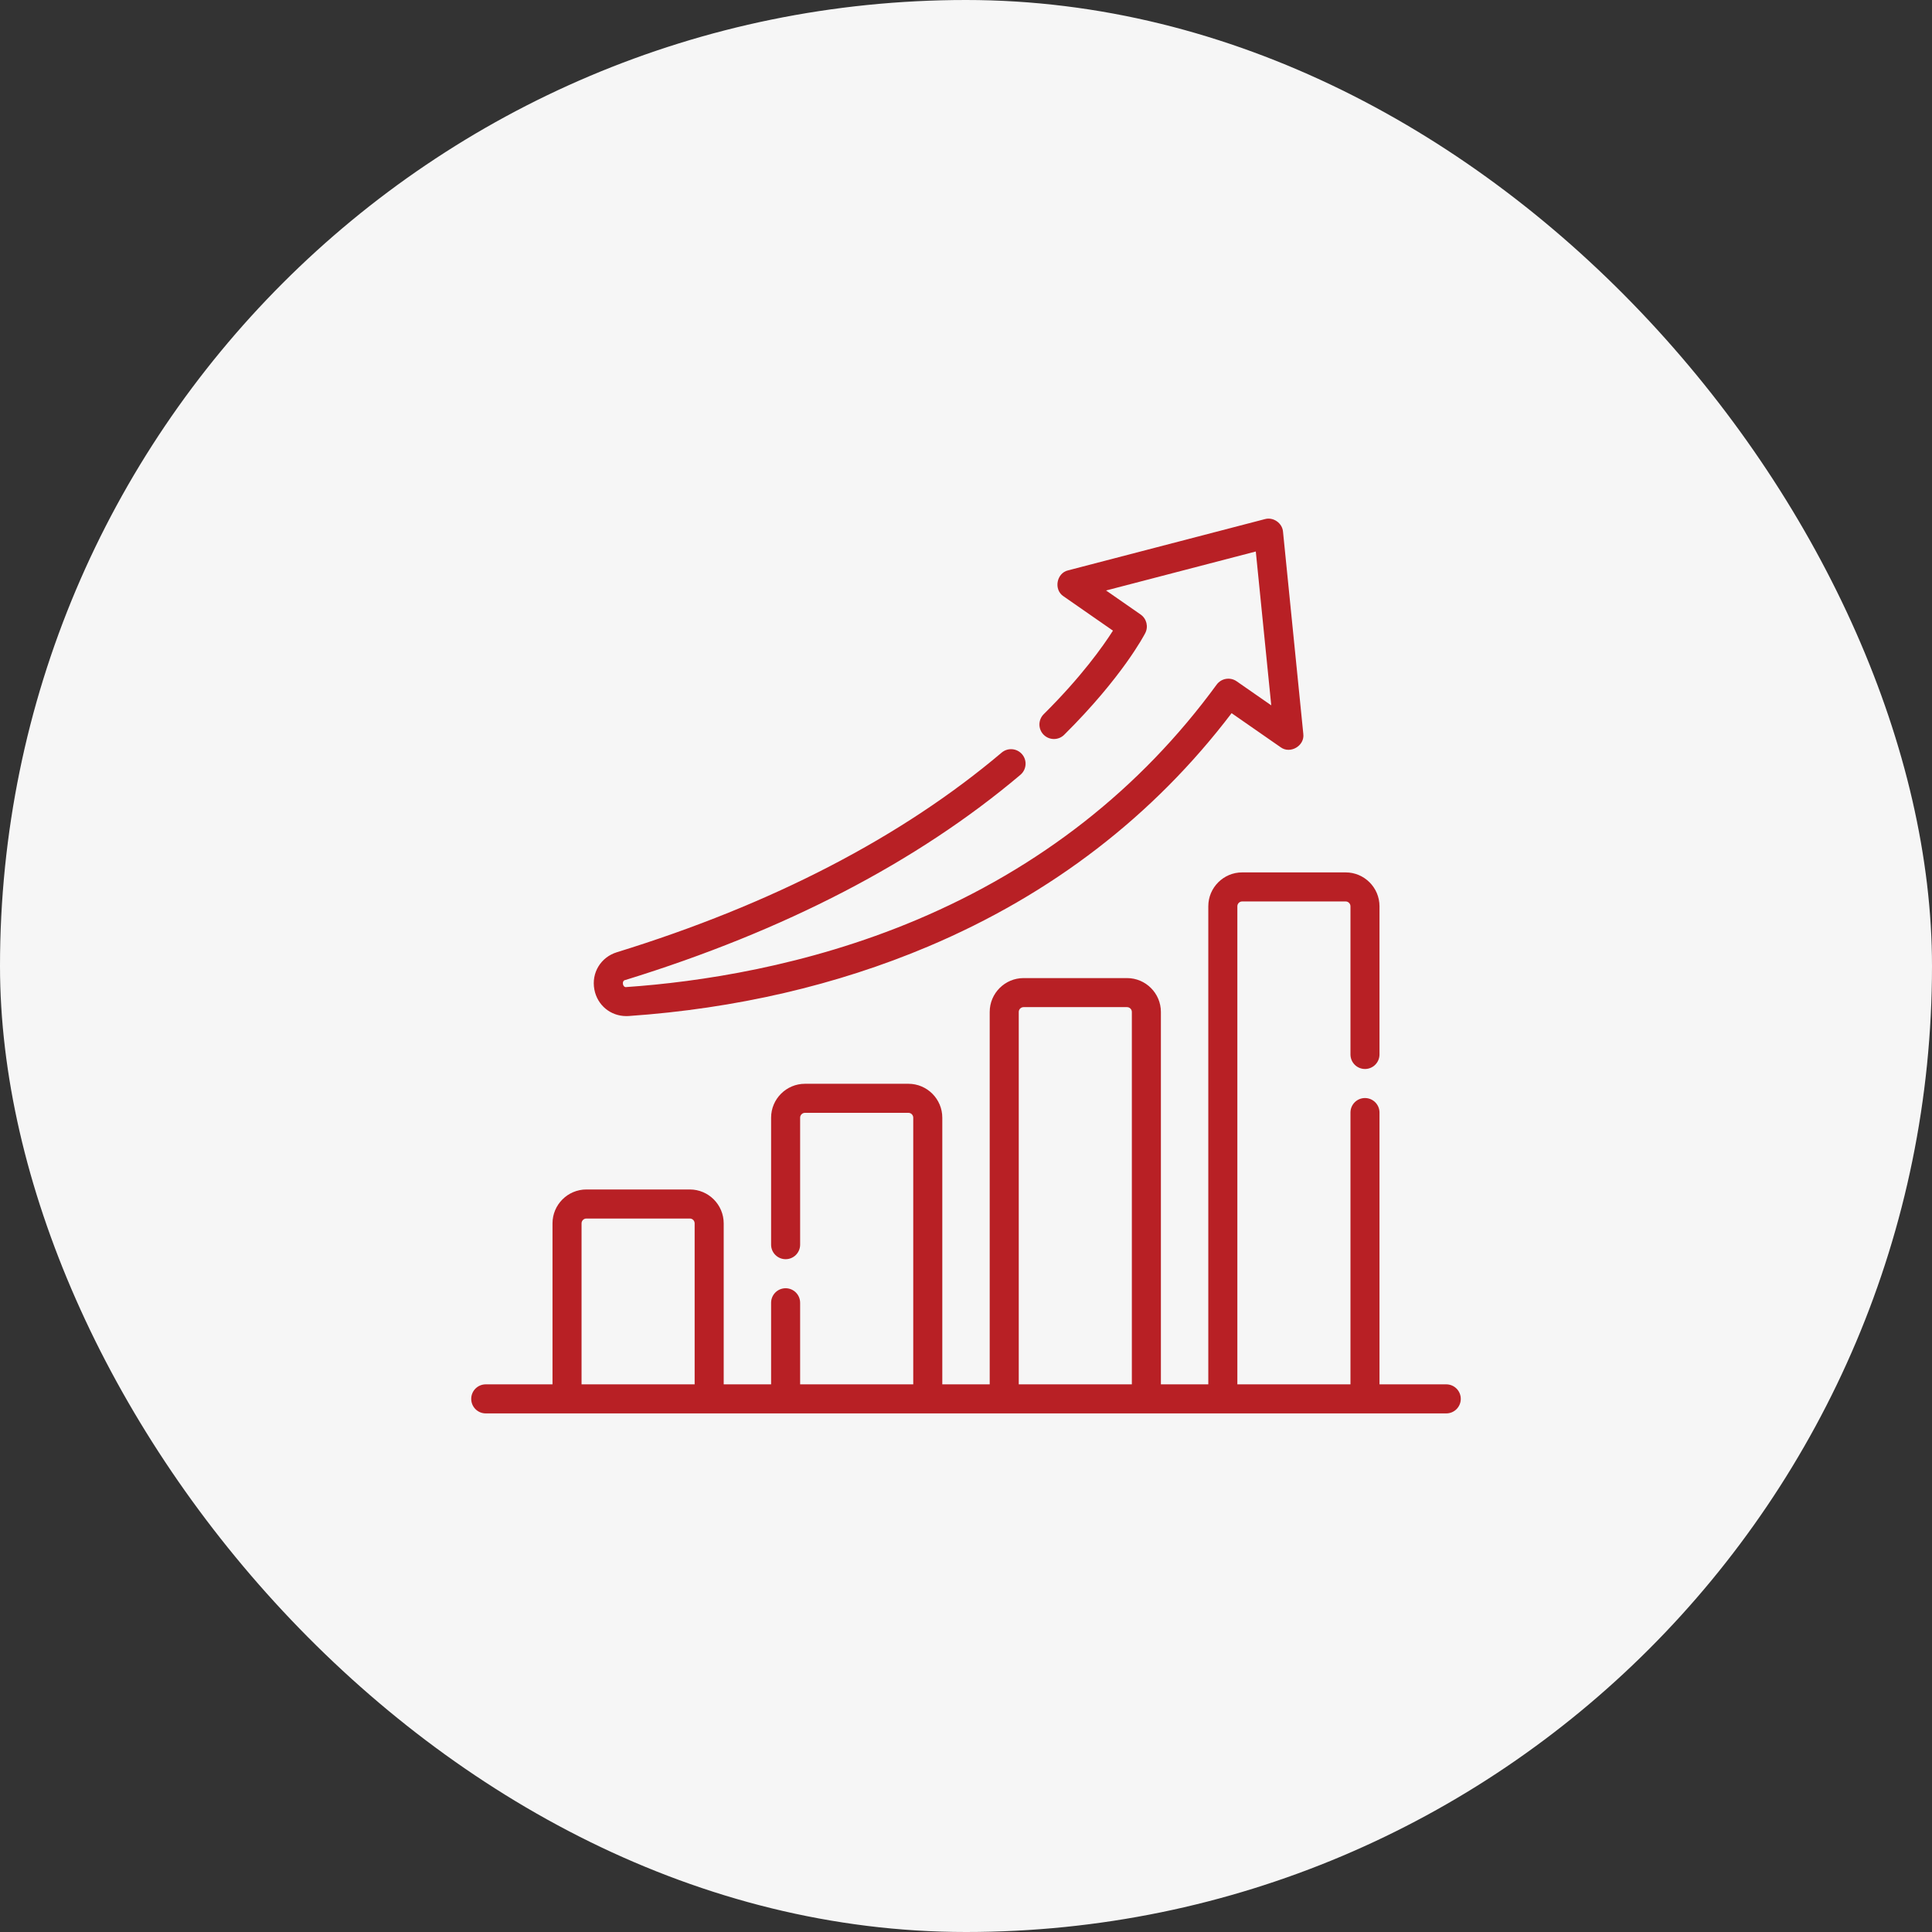
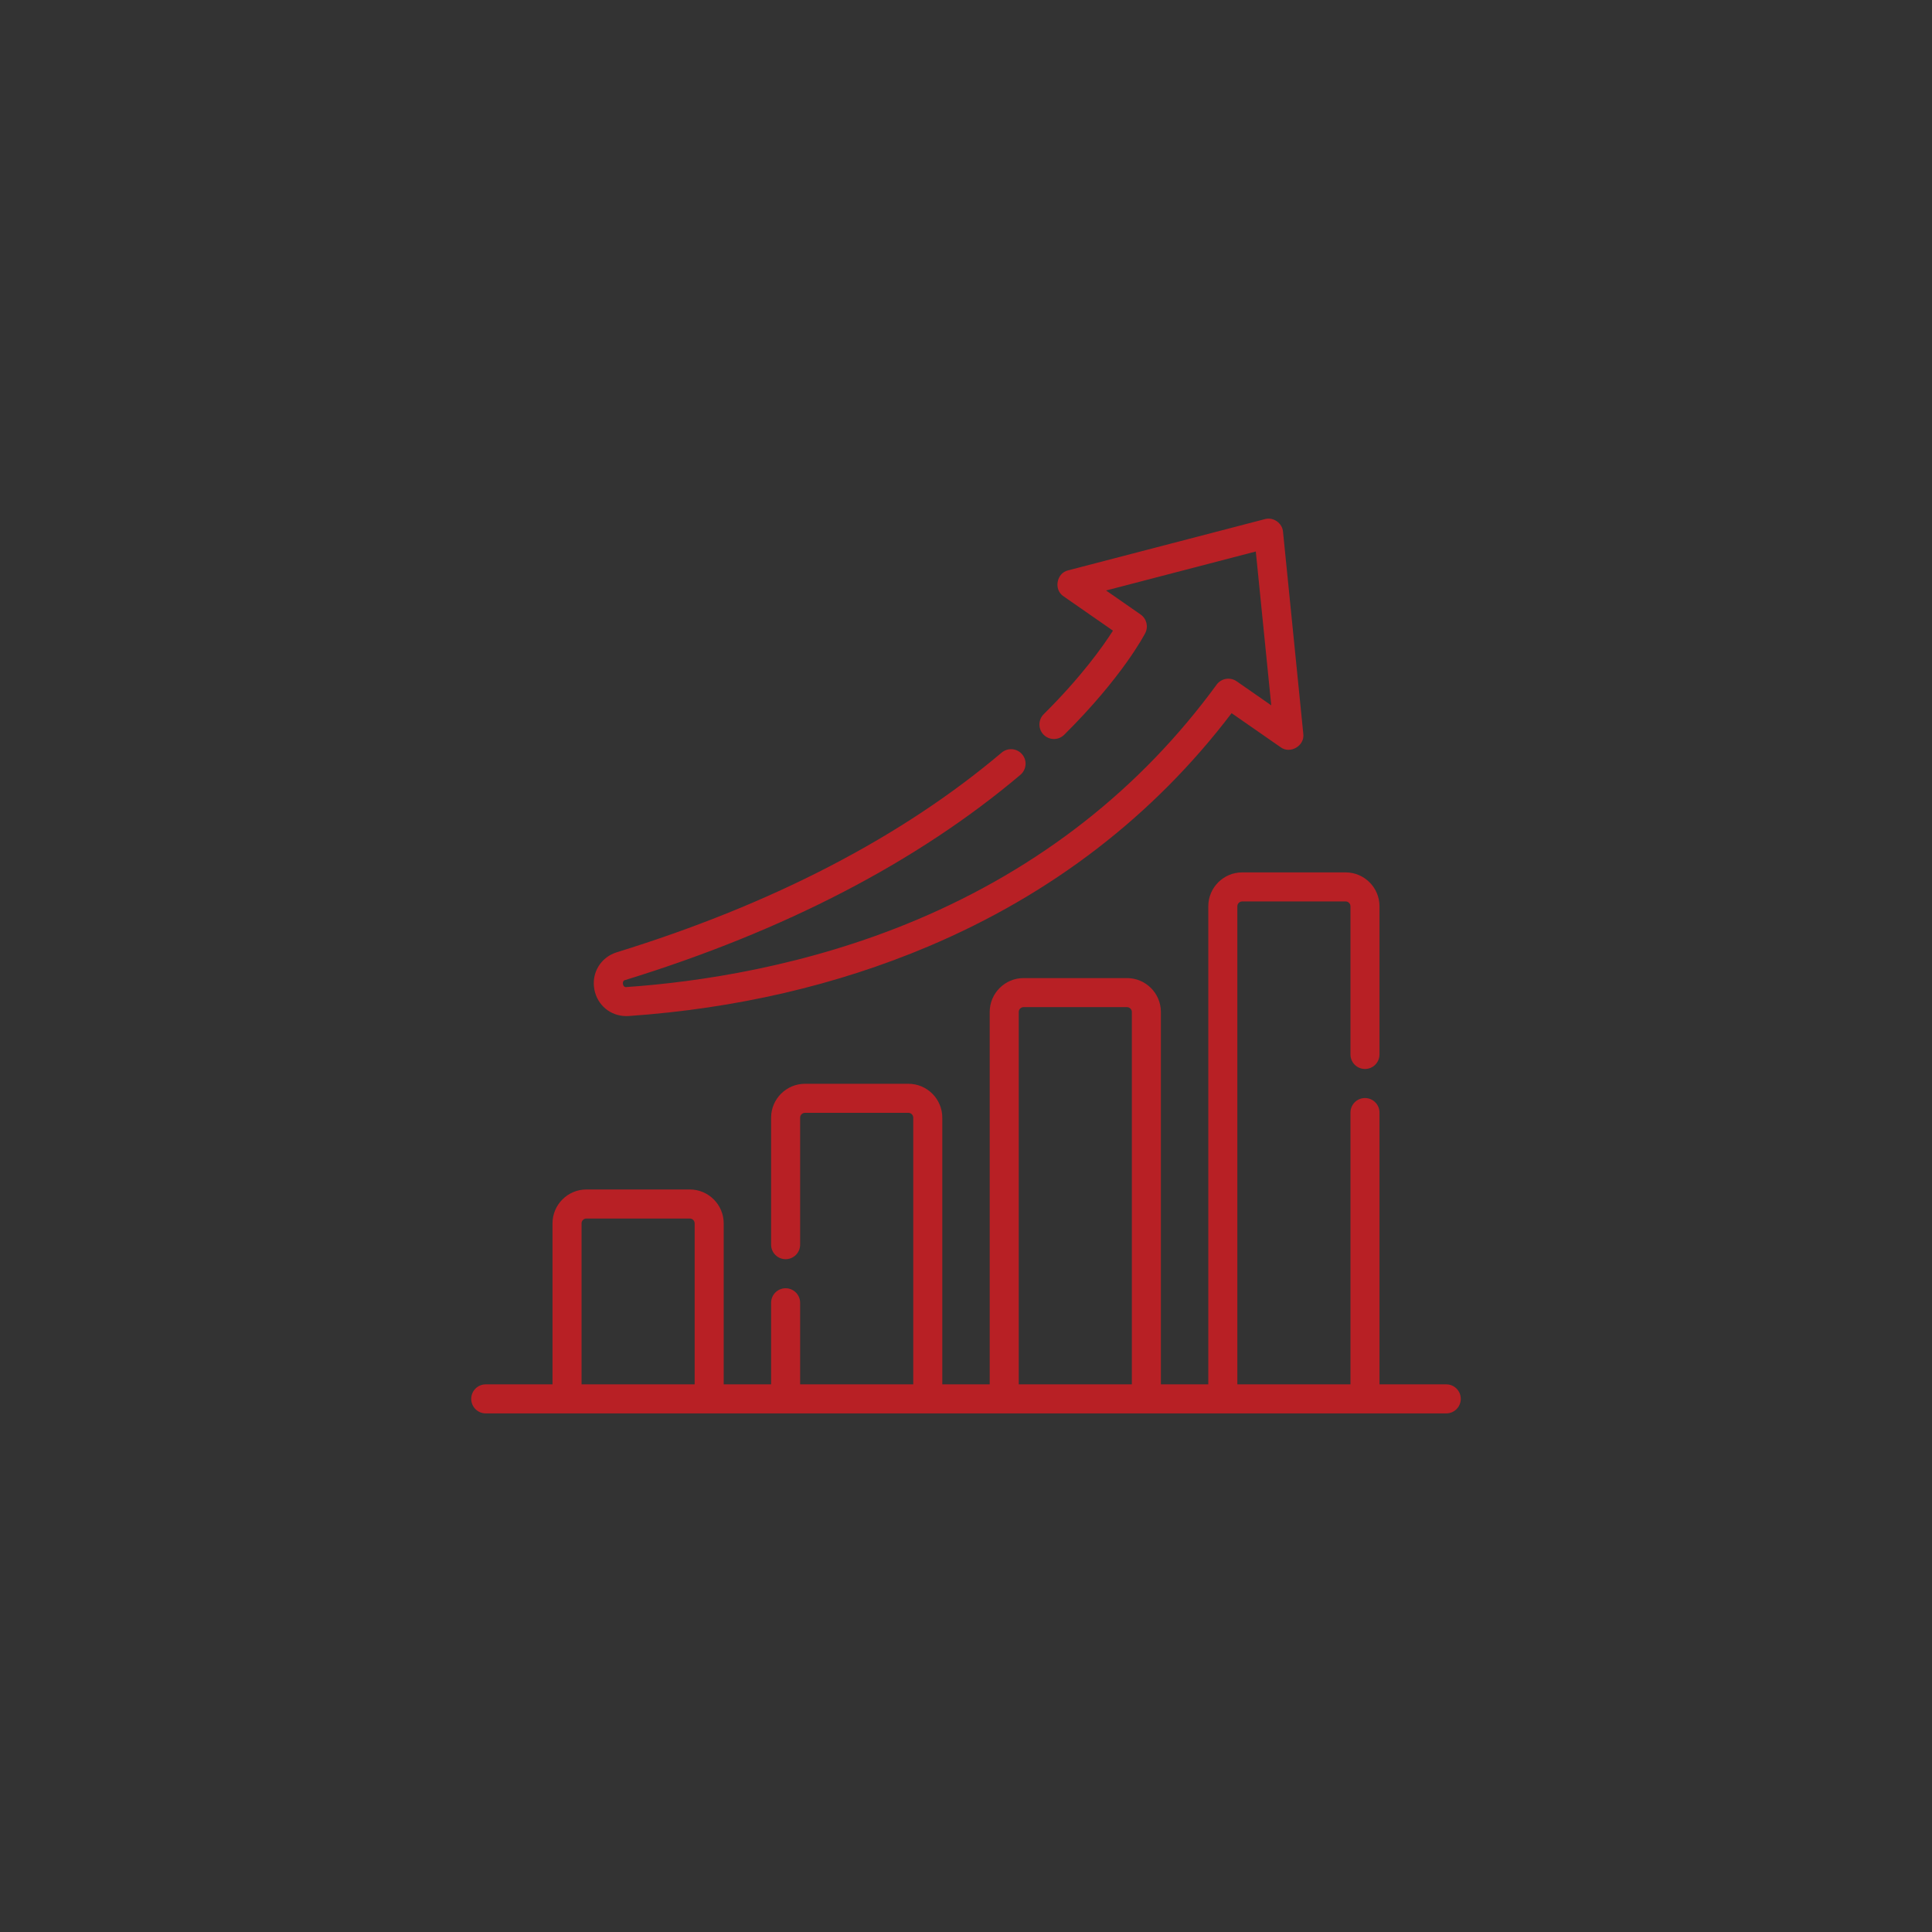
<svg xmlns="http://www.w3.org/2000/svg" width="82" height="82" viewBox="0 0 82 82" fill="none">
  <rect x="0" y="0" width="82" height="82" fill="#333333" stroke="none" />
-   <rect width="82" height="82" rx="41" fill="#F6F6F6" />
  <g clip-path="url(#clip0_1_384)">
    <path d="M61.384 58.756H58.55V47.22C58.55 46.88 58.274 46.604 57.934 46.604C57.593 46.604 57.318 46.88 57.318 47.22V58.756H52.517V38.465C52.517 38.352 52.609 38.26 52.722 38.26H57.112C57.225 38.26 57.318 38.352 57.318 38.465V44.754C57.318 45.095 57.593 45.371 57.934 45.371C58.274 45.371 58.55 45.095 58.55 44.754V38.465C58.55 37.672 57.905 37.027 57.112 37.027H52.722C51.929 37.027 51.284 37.672 51.284 38.465V58.756H49.272V42.951C49.272 42.158 48.627 41.513 47.834 41.513H43.444C42.651 41.513 42.006 42.158 42.006 42.951V58.756H39.994V47.438C39.994 46.645 39.349 45.999 38.556 45.999H34.166C33.373 45.999 32.728 46.645 32.728 47.438V52.828C32.728 53.168 33.004 53.444 33.344 53.444C33.684 53.444 33.96 53.168 33.96 52.828V47.438C33.96 47.324 34.053 47.232 34.166 47.232H38.556C38.669 47.232 38.761 47.324 38.761 47.438V58.756H33.96V55.294C33.96 54.953 33.684 54.677 33.344 54.677C33.004 54.677 32.728 54.953 32.728 55.294V58.756H30.716V51.924C30.716 51.131 30.071 50.485 29.278 50.485H24.888C24.095 50.485 23.45 51.131 23.45 51.924V58.756H20.616C20.276 58.756 20 59.032 20 59.372C20 59.713 20.276 59.989 20.616 59.989H61.384C61.724 59.989 62 59.713 62 59.372C62 59.032 61.724 58.756 61.384 58.756ZM43.239 42.951C43.239 42.838 43.331 42.746 43.444 42.746H47.834C47.947 42.746 48.039 42.838 48.039 42.951V58.756H43.239V42.951ZM24.683 51.924C24.683 51.81 24.775 51.718 24.888 51.718H29.278C29.391 51.718 29.483 51.81 29.483 51.924V58.756H24.683V51.924Z" fill="#B82025" />
    <path d="M26.583 43.126C26.616 43.126 26.651 43.125 26.685 43.123C31.231 42.807 35.506 41.815 39.391 40.174C44.623 37.964 48.954 34.633 52.273 30.269L54.351 31.713C54.76 32.019 55.384 31.652 55.316 31.146L54.455 22.568C54.427 22.201 54.039 21.932 53.686 22.033L45.337 24.207C44.839 24.32 44.712 25.032 45.141 25.31L47.237 26.767C46.82 27.423 45.901 28.722 44.299 30.312C44.057 30.552 44.055 30.942 44.295 31.184C44.535 31.425 44.925 31.427 45.167 31.187C47.637 28.737 48.57 26.945 48.608 26.87C48.749 26.595 48.665 26.259 48.412 26.082L46.945 25.062L53.3 23.407L53.956 29.937L52.487 28.916C52.212 28.725 51.835 28.788 51.638 29.058C48.408 33.478 44.126 36.836 38.912 39.038C34.228 41.016 29.631 41.682 26.599 41.893C26.422 41.938 26.369 41.613 26.545 41.594C33.299 39.51 38.94 36.579 43.31 32.885C43.57 32.665 43.603 32.276 43.383 32.016C43.163 31.756 42.774 31.724 42.514 31.943C38.271 35.53 32.776 38.381 26.182 40.416C25.497 40.627 25.095 41.291 25.226 41.995C25.351 42.664 25.913 43.126 26.583 43.126Z" fill="#B82025" />
  </g>
  <defs>
    <clipPath id="clip0_1_384">
      <rect width="42" height="42" fill="white" transform="translate(20 20)" />
    </clipPath>
  </defs>
</svg>